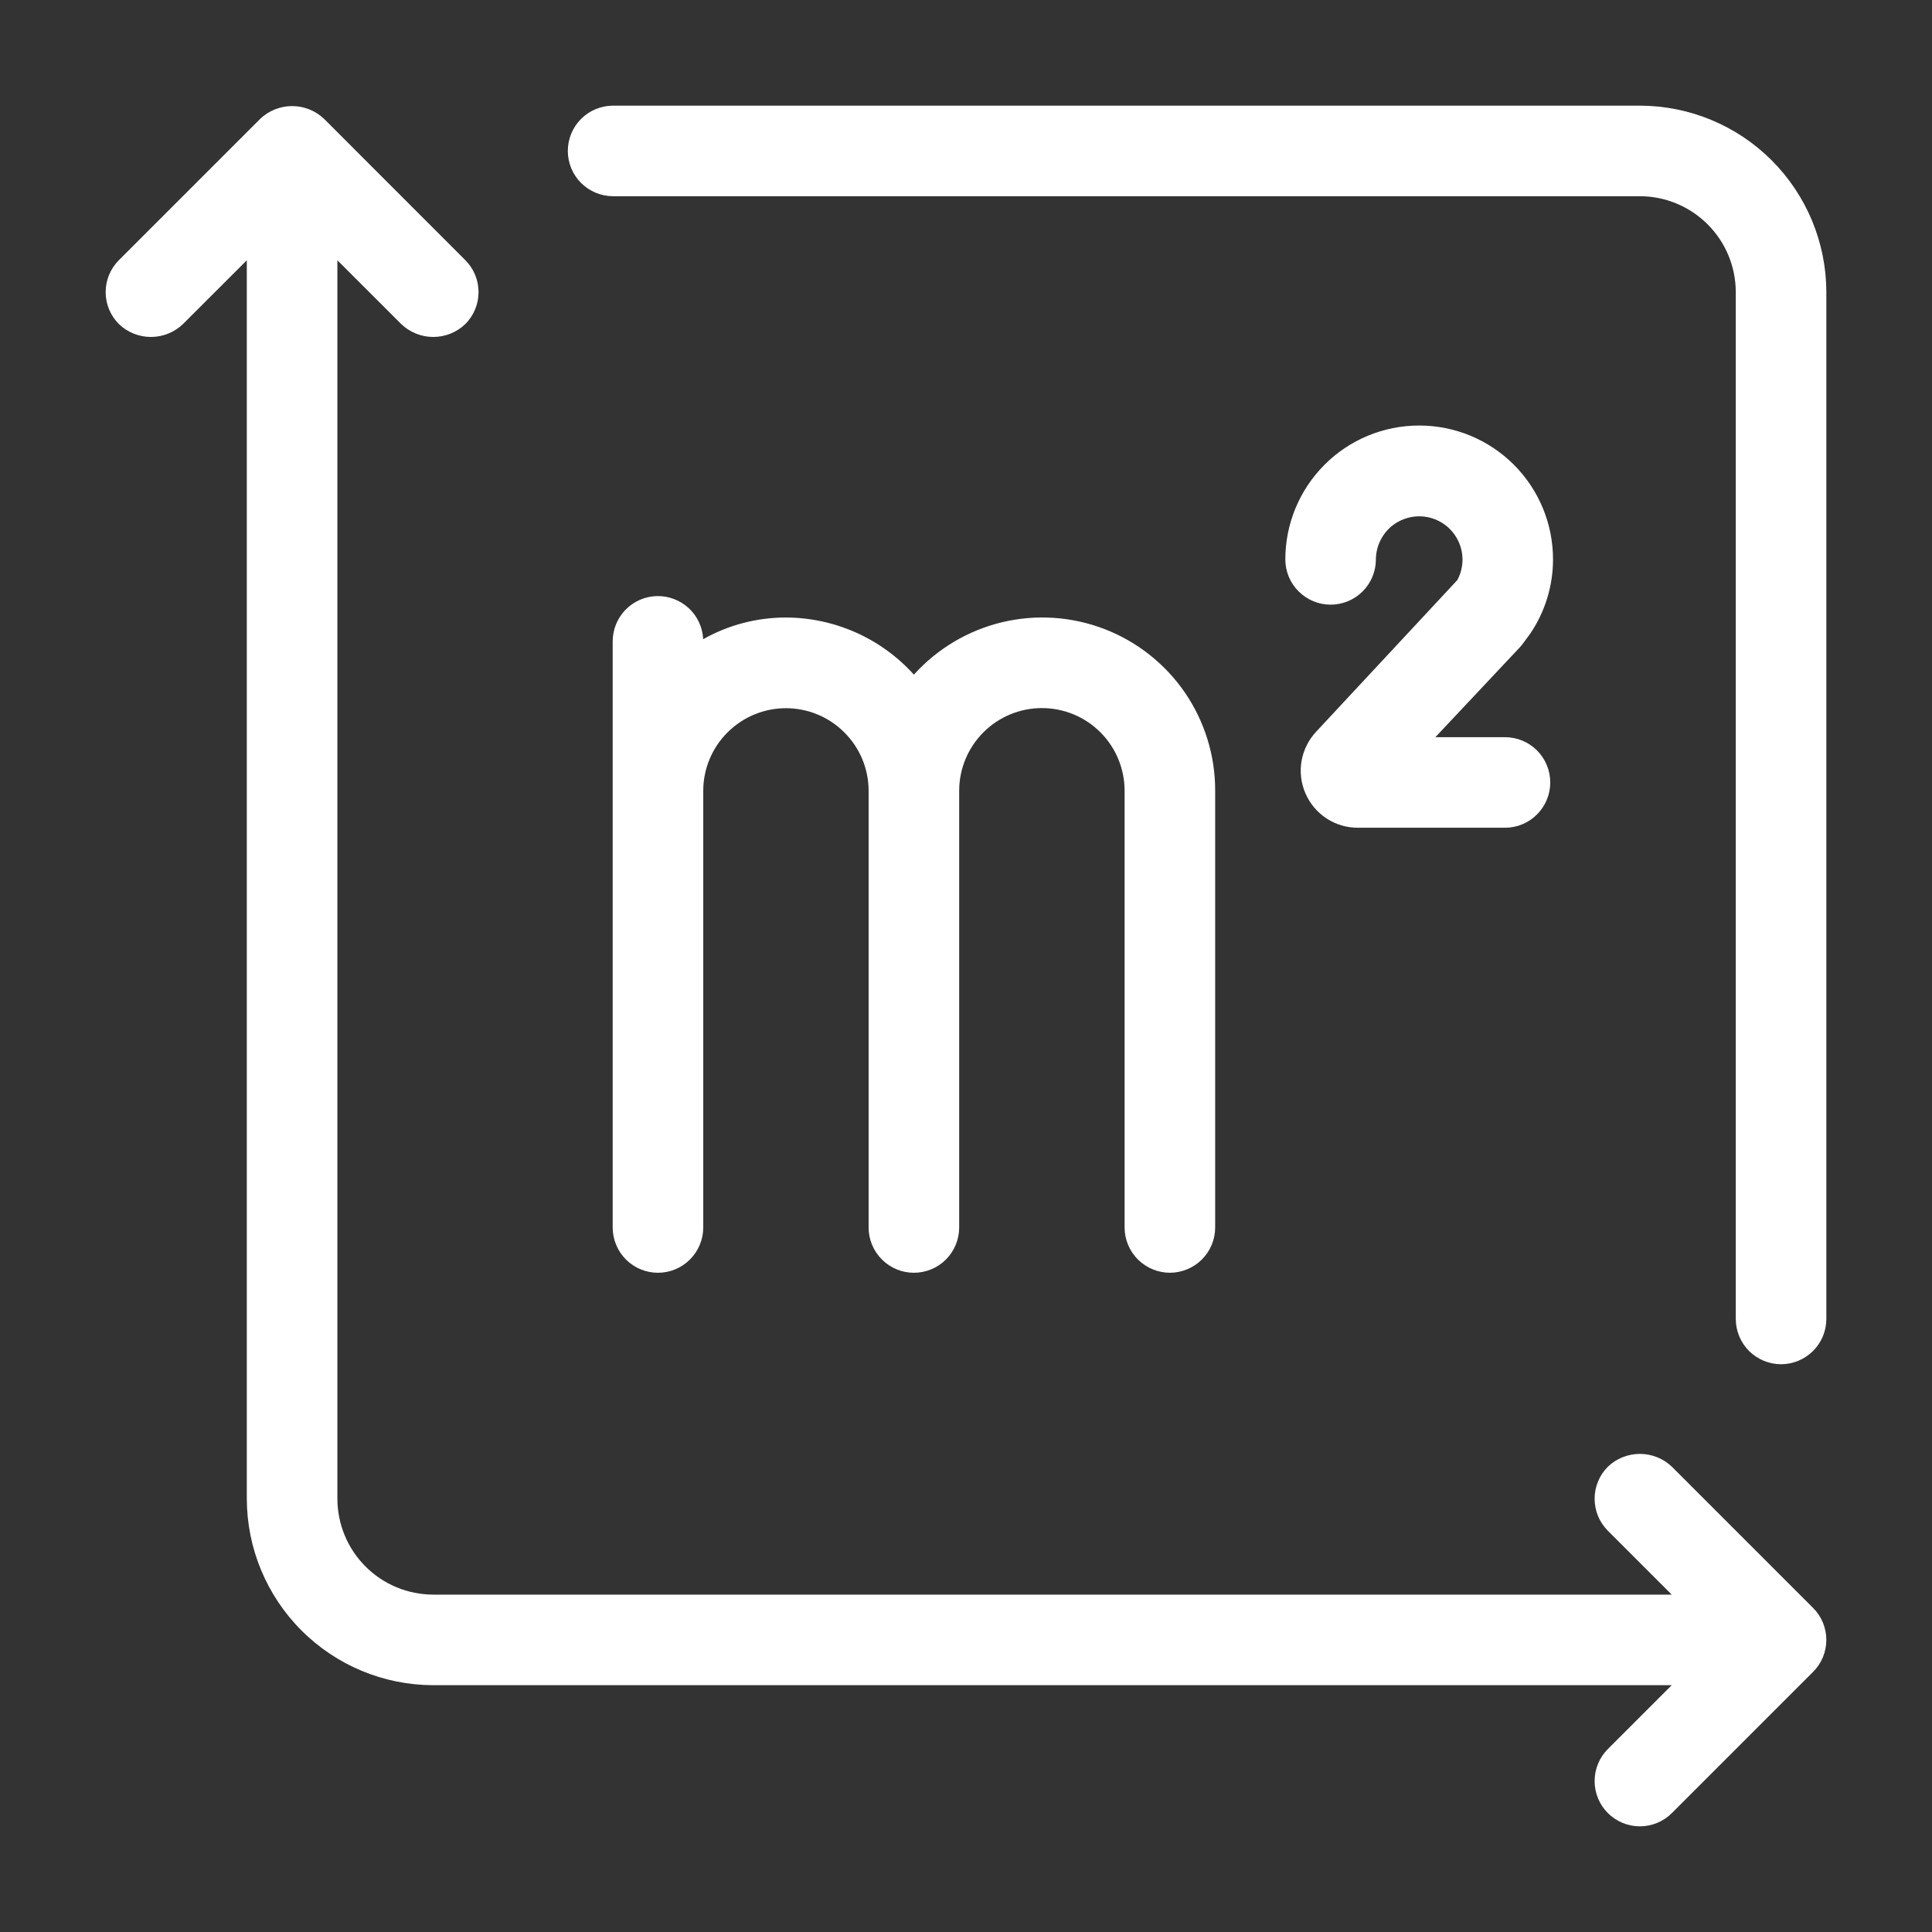
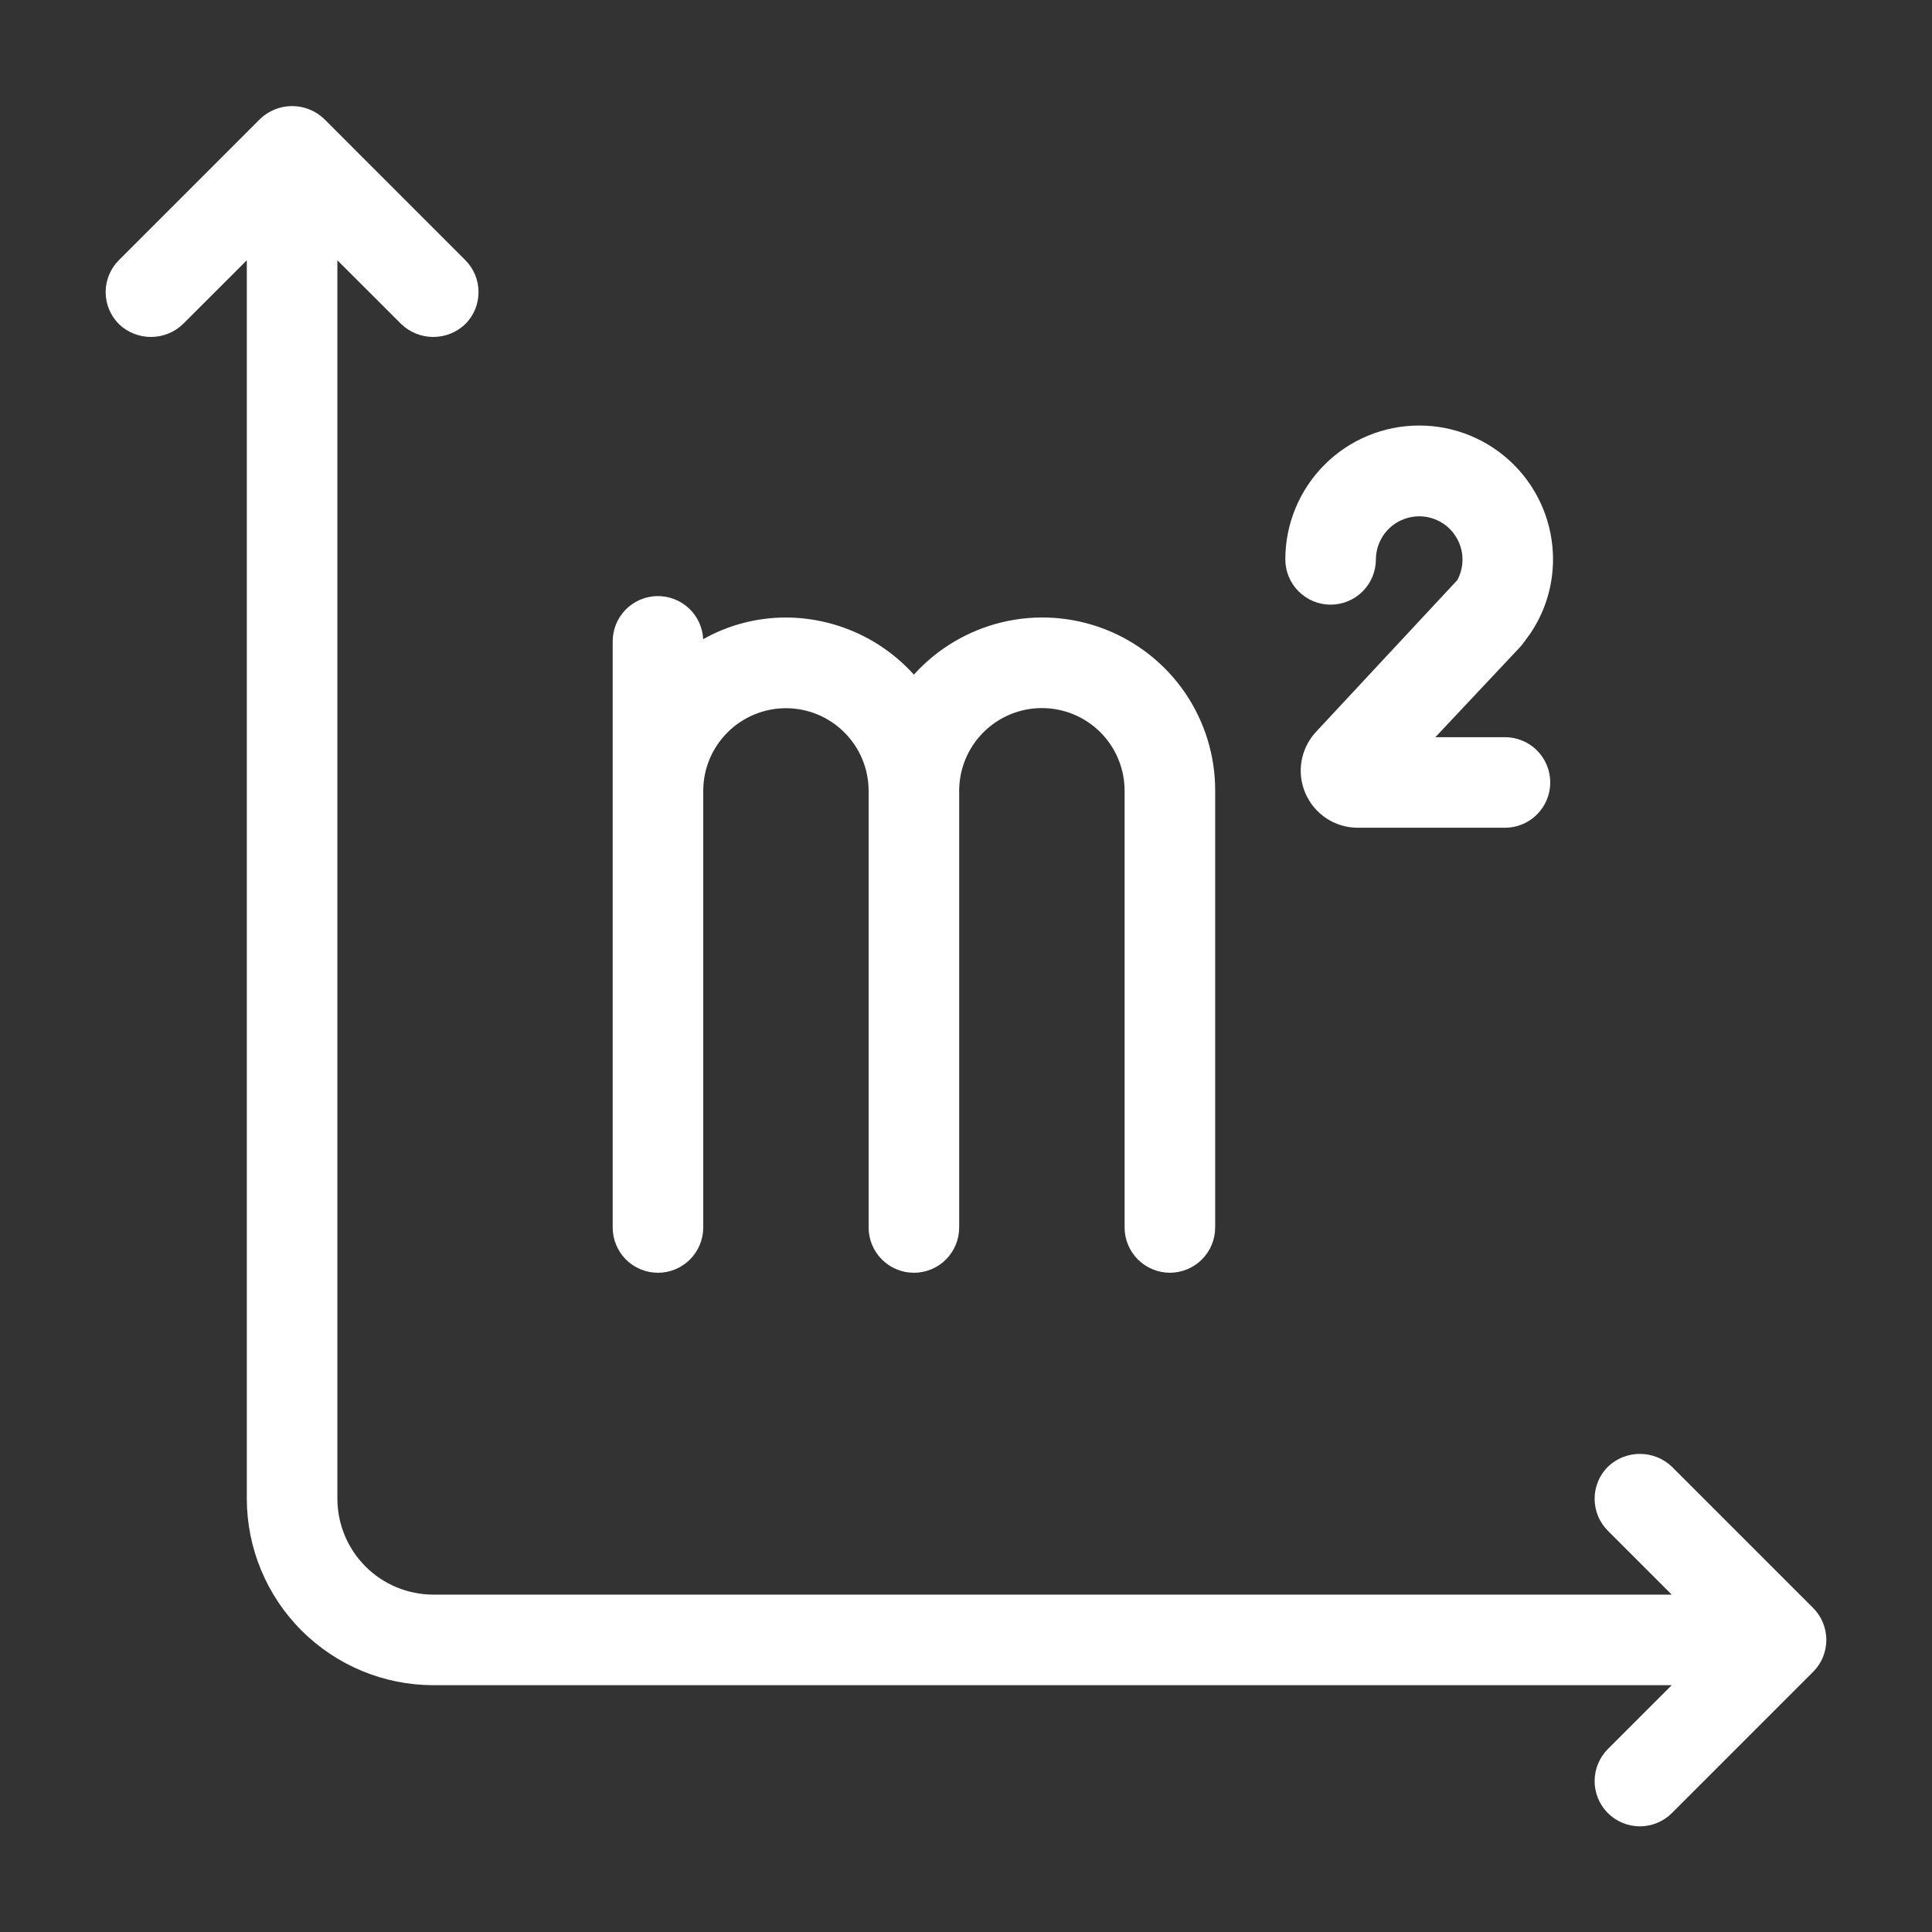
<svg xmlns="http://www.w3.org/2000/svg" width="32" height="32" viewBox="0 0 32 32" fill="none">
  <rect x="0" y="0" width="32" height="32" fill="#333333" stroke="none" />
-   <path d="M27.161 1.75H10.155C9.956 1.75 9.765 1.829 9.624 1.97C9.484 2.11 9.405 2.301 9.405 2.5C9.405 2.699 9.484 2.89 9.624 3.03C9.765 3.171 9.956 3.25 10.155 3.25H27.161C27.582 3.25 27.986 3.418 28.284 3.716C28.582 4.013 28.749 4.417 28.75 4.838V21.846C28.75 22.044 28.829 22.235 28.969 22.376C29.11 22.516 29.301 22.596 29.5 22.596C29.699 22.596 29.889 22.516 30.03 22.376C30.171 22.235 30.25 22.044 30.25 21.846V4.838C30.249 4.019 29.923 3.234 29.344 2.655C28.765 2.076 27.98 1.751 27.161 1.75Z" fill="white" />
  <path d="M27.692 24.294C27.549 24.157 27.359 24.081 27.162 24.081C26.964 24.081 26.774 24.157 26.631 24.294C26.562 24.363 26.506 24.446 26.469 24.537C26.431 24.628 26.412 24.725 26.412 24.824C26.412 24.922 26.431 25.02 26.469 25.111C26.506 25.202 26.562 25.284 26.631 25.354L27.689 26.412H7.176C6.755 26.411 6.351 26.244 6.054 25.946C5.756 25.648 5.589 25.245 5.588 24.824V4.311L6.646 5.368C6.789 5.505 6.979 5.581 7.176 5.581C7.374 5.581 7.564 5.505 7.706 5.368C7.776 5.299 7.831 5.216 7.869 5.125C7.907 5.034 7.926 4.937 7.926 4.838C7.926 4.74 7.907 4.642 7.869 4.551C7.831 4.46 7.776 4.377 7.706 4.308L5.369 1.97C5.226 1.833 5.036 1.757 4.838 1.757C4.641 1.757 4.451 1.833 4.308 1.97L1.97 4.308C1.829 4.449 1.75 4.639 1.75 4.838C1.75 5.037 1.829 5.228 1.97 5.368C2.112 5.505 2.302 5.581 2.5 5.581C2.697 5.581 2.887 5.505 3.03 5.368L4.088 4.311V24.824C4.089 25.642 4.415 26.427 4.994 27.006C5.573 27.585 6.357 27.911 7.176 27.912H27.689L26.631 28.97C26.562 29.039 26.506 29.122 26.469 29.213C26.431 29.304 26.412 29.401 26.412 29.5C26.412 29.599 26.431 29.696 26.469 29.787C26.506 29.878 26.562 29.961 26.631 30.03C26.701 30.1 26.784 30.155 26.875 30.193C26.965 30.23 27.063 30.25 27.162 30.25C27.26 30.25 27.358 30.23 27.448 30.193C27.54 30.155 27.622 30.1 27.692 30.03L30.03 27.692C30.1 27.622 30.155 27.54 30.193 27.449C30.23 27.358 30.25 27.26 30.25 27.162C30.25 27.063 30.23 26.966 30.193 26.875C30.155 26.784 30.1 26.701 30.03 26.632L27.692 24.294Z" fill="white" />
  <path d="M19.377 21.081C19.576 21.08 19.767 21.001 19.907 20.861C20.048 20.72 20.127 20.529 20.127 20.331V13.098C20.129 12.518 19.954 11.952 19.627 11.473C19.299 10.995 18.835 10.628 18.294 10.419C17.753 10.211 17.162 10.171 16.598 10.306C16.035 10.441 15.525 10.744 15.137 11.174C14.87 10.878 14.543 10.64 14.178 10.477C13.812 10.314 13.418 10.229 13.018 10.228C12.537 10.228 12.065 10.351 11.647 10.587C11.637 10.392 11.552 10.207 11.409 10.074C11.265 9.941 11.076 9.869 10.88 9.873C10.684 9.878 10.498 9.959 10.361 10.099C10.225 10.239 10.148 10.427 10.148 10.623V20.331C10.148 20.529 10.227 20.72 10.367 20.861C10.508 21.002 10.699 21.081 10.898 21.081C11.097 21.081 11.287 21.002 11.428 20.861C11.569 20.72 11.648 20.529 11.648 20.331V13.098C11.648 12.735 11.793 12.387 12.05 12.131C12.307 11.874 12.655 11.73 13.018 11.73C13.38 11.73 13.729 11.874 13.985 12.131C14.242 12.387 14.387 12.735 14.387 13.098V20.331C14.387 20.529 14.466 20.72 14.607 20.861C14.748 21.002 14.938 21.081 15.137 21.081C15.336 21.081 15.527 21.002 15.668 20.861C15.808 20.72 15.887 20.529 15.887 20.331V13.098C15.887 12.734 16.032 12.386 16.289 12.129C16.546 11.872 16.894 11.728 17.257 11.728C17.621 11.728 17.969 11.872 18.226 12.129C18.483 12.386 18.627 12.734 18.627 13.098V20.331C18.627 20.529 18.706 20.72 18.847 20.861C18.988 21.001 19.178 21.08 19.377 21.081Z" fill="white" />
  <path d="M25.225 10.659L25.344 10.497C25.591 10.134 25.723 9.704 25.723 9.265C25.723 8.677 25.49 8.113 25.074 7.697C24.658 7.281 24.094 7.048 23.506 7.048C22.918 7.048 22.354 7.281 21.939 7.697C21.523 8.113 21.289 8.677 21.289 9.265C21.289 9.464 21.368 9.655 21.509 9.795C21.65 9.936 21.84 10.015 22.039 10.015C22.238 10.015 22.429 9.936 22.57 9.795C22.71 9.655 22.789 9.464 22.789 9.265C22.79 9.156 22.815 9.049 22.864 8.951C22.912 8.853 22.982 8.768 23.068 8.701C23.154 8.635 23.255 8.589 23.361 8.567C23.468 8.545 23.578 8.547 23.684 8.574C23.789 8.601 23.887 8.652 23.971 8.722C24.053 8.793 24.119 8.881 24.163 8.981C24.207 9.081 24.227 9.189 24.223 9.298C24.218 9.407 24.189 9.514 24.137 9.609L21.8 12.119C21.674 12.254 21.59 12.422 21.558 12.603C21.526 12.785 21.549 12.971 21.622 13.14C21.695 13.309 21.816 13.453 21.97 13.555C22.124 13.656 22.304 13.71 22.488 13.71H24.927C25.126 13.71 25.317 13.631 25.457 13.49C25.598 13.349 25.677 13.159 25.677 12.96C25.677 12.761 25.598 12.57 25.457 12.429C25.317 12.289 25.126 12.21 24.927 12.21H23.774L25.17 10.725C25.189 10.704 25.208 10.682 25.225 10.659Z" fill="white" />
</svg>